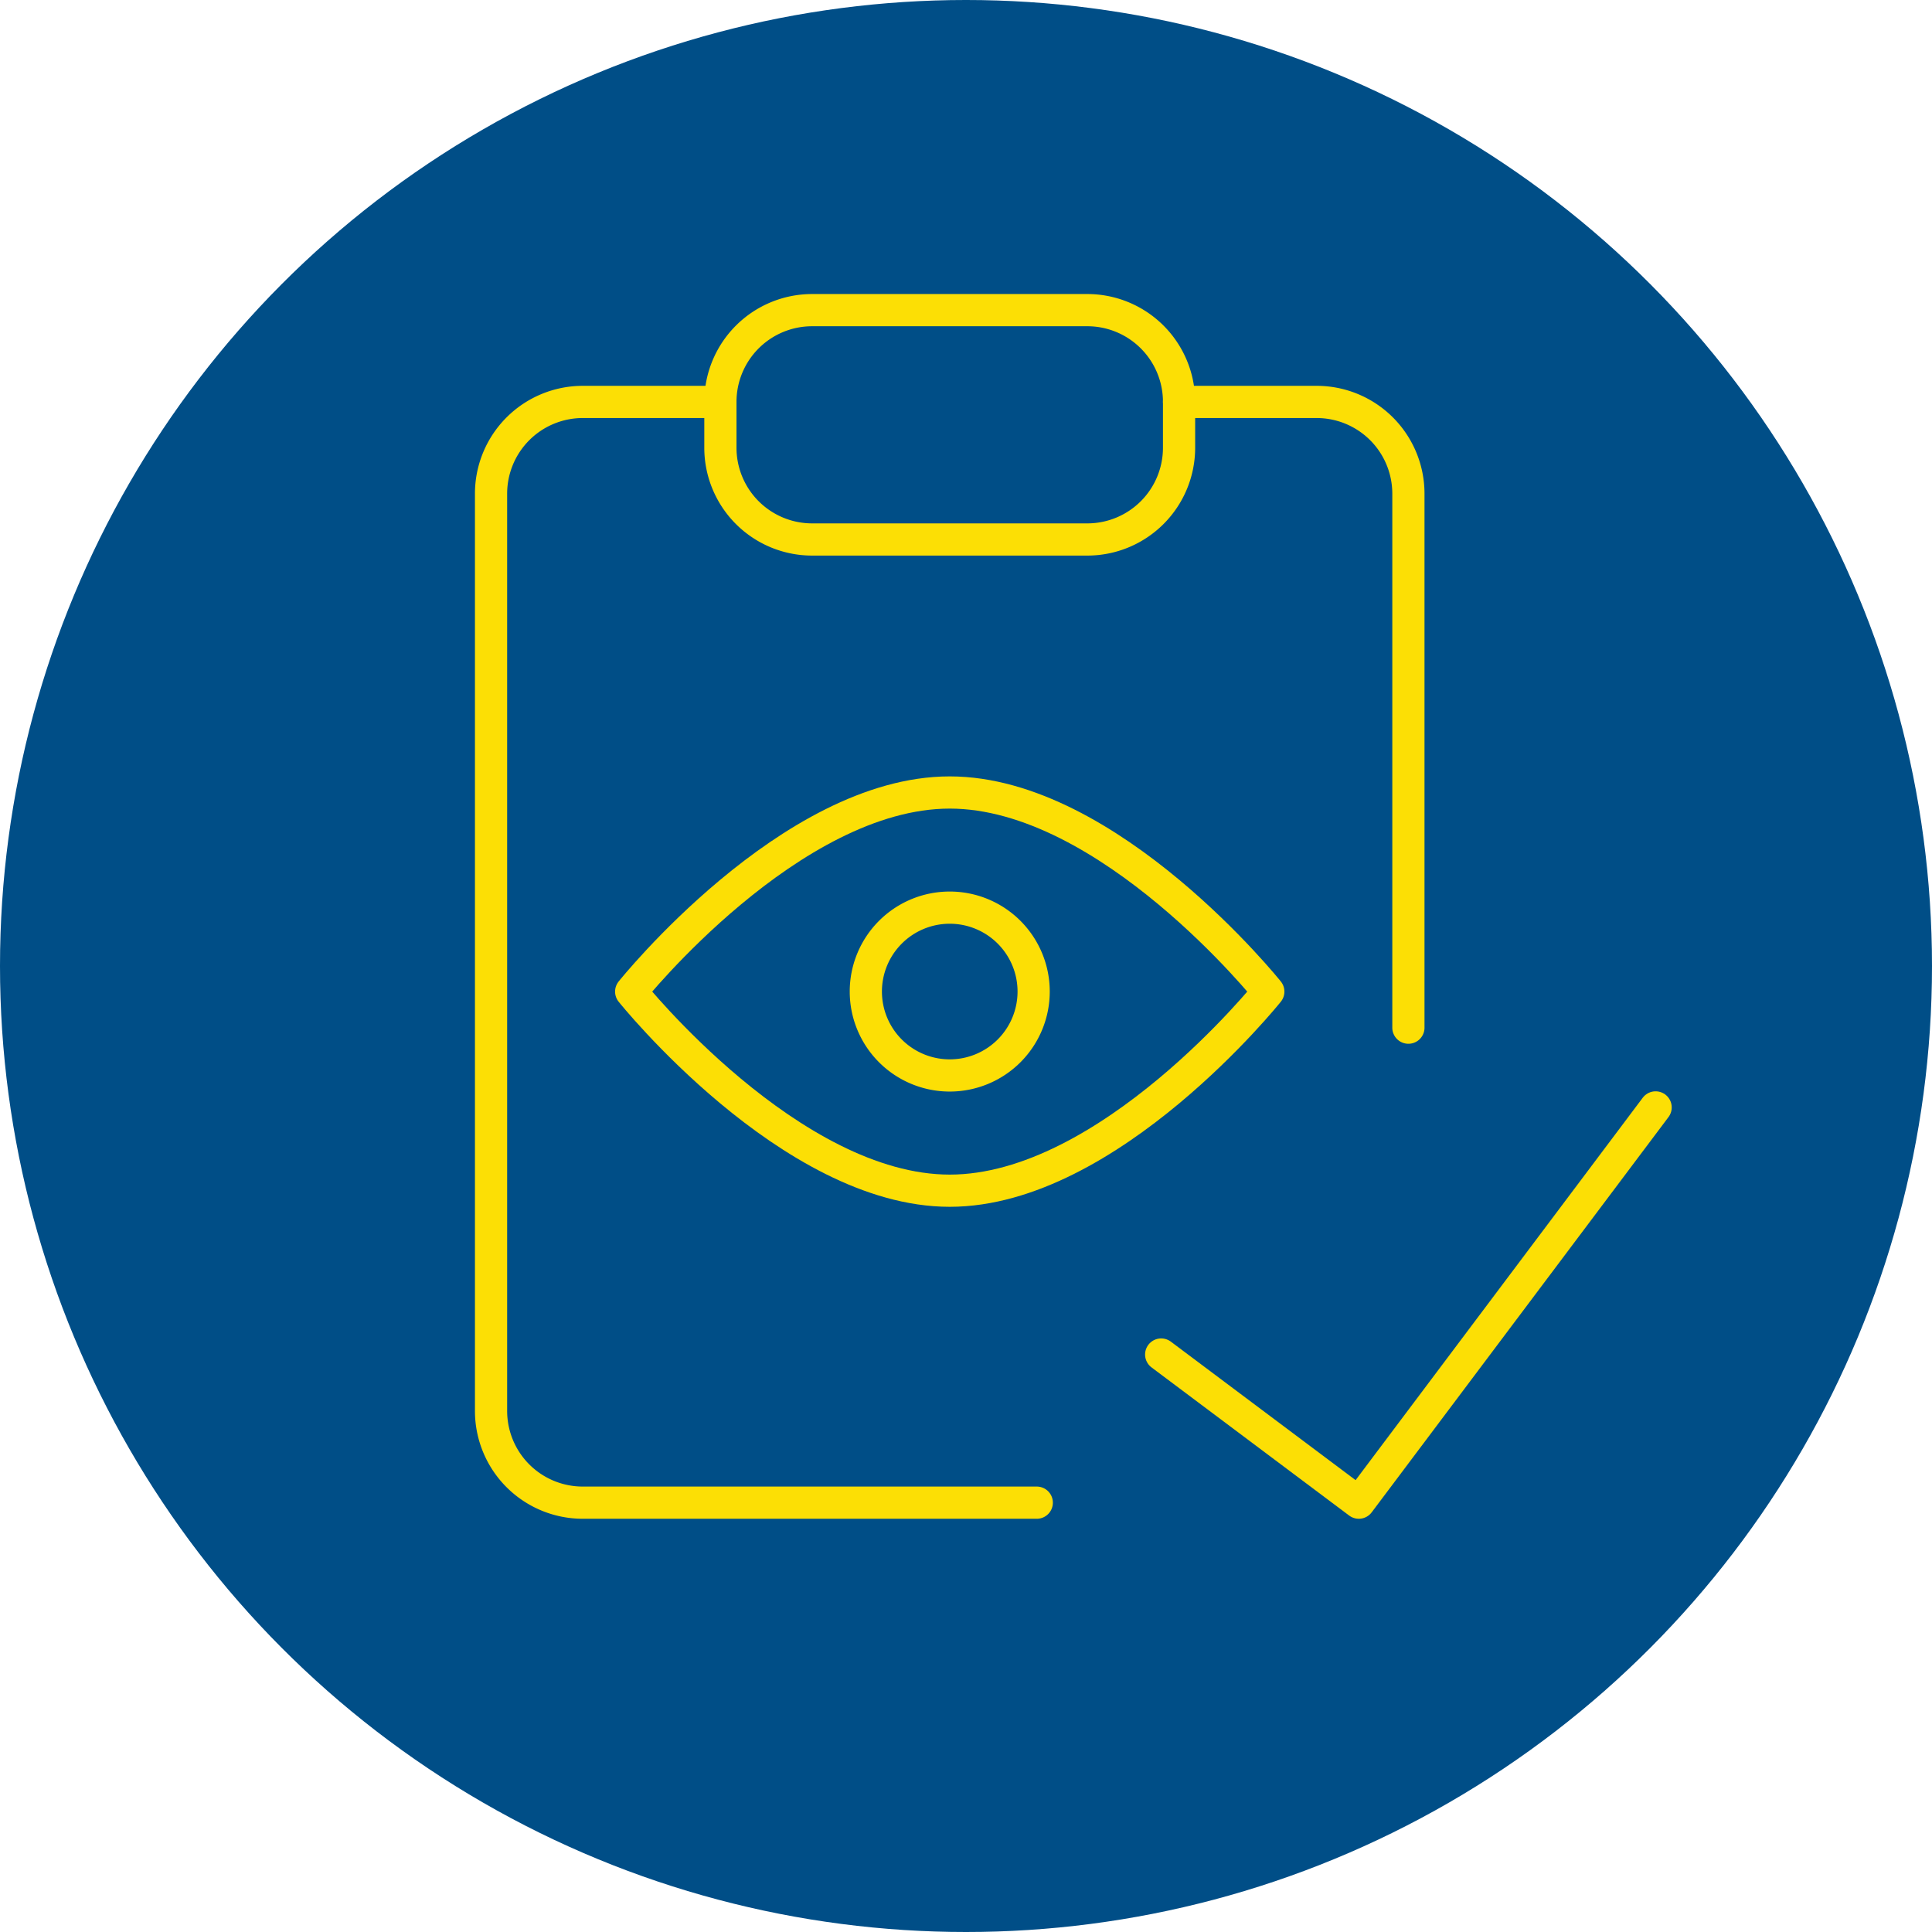
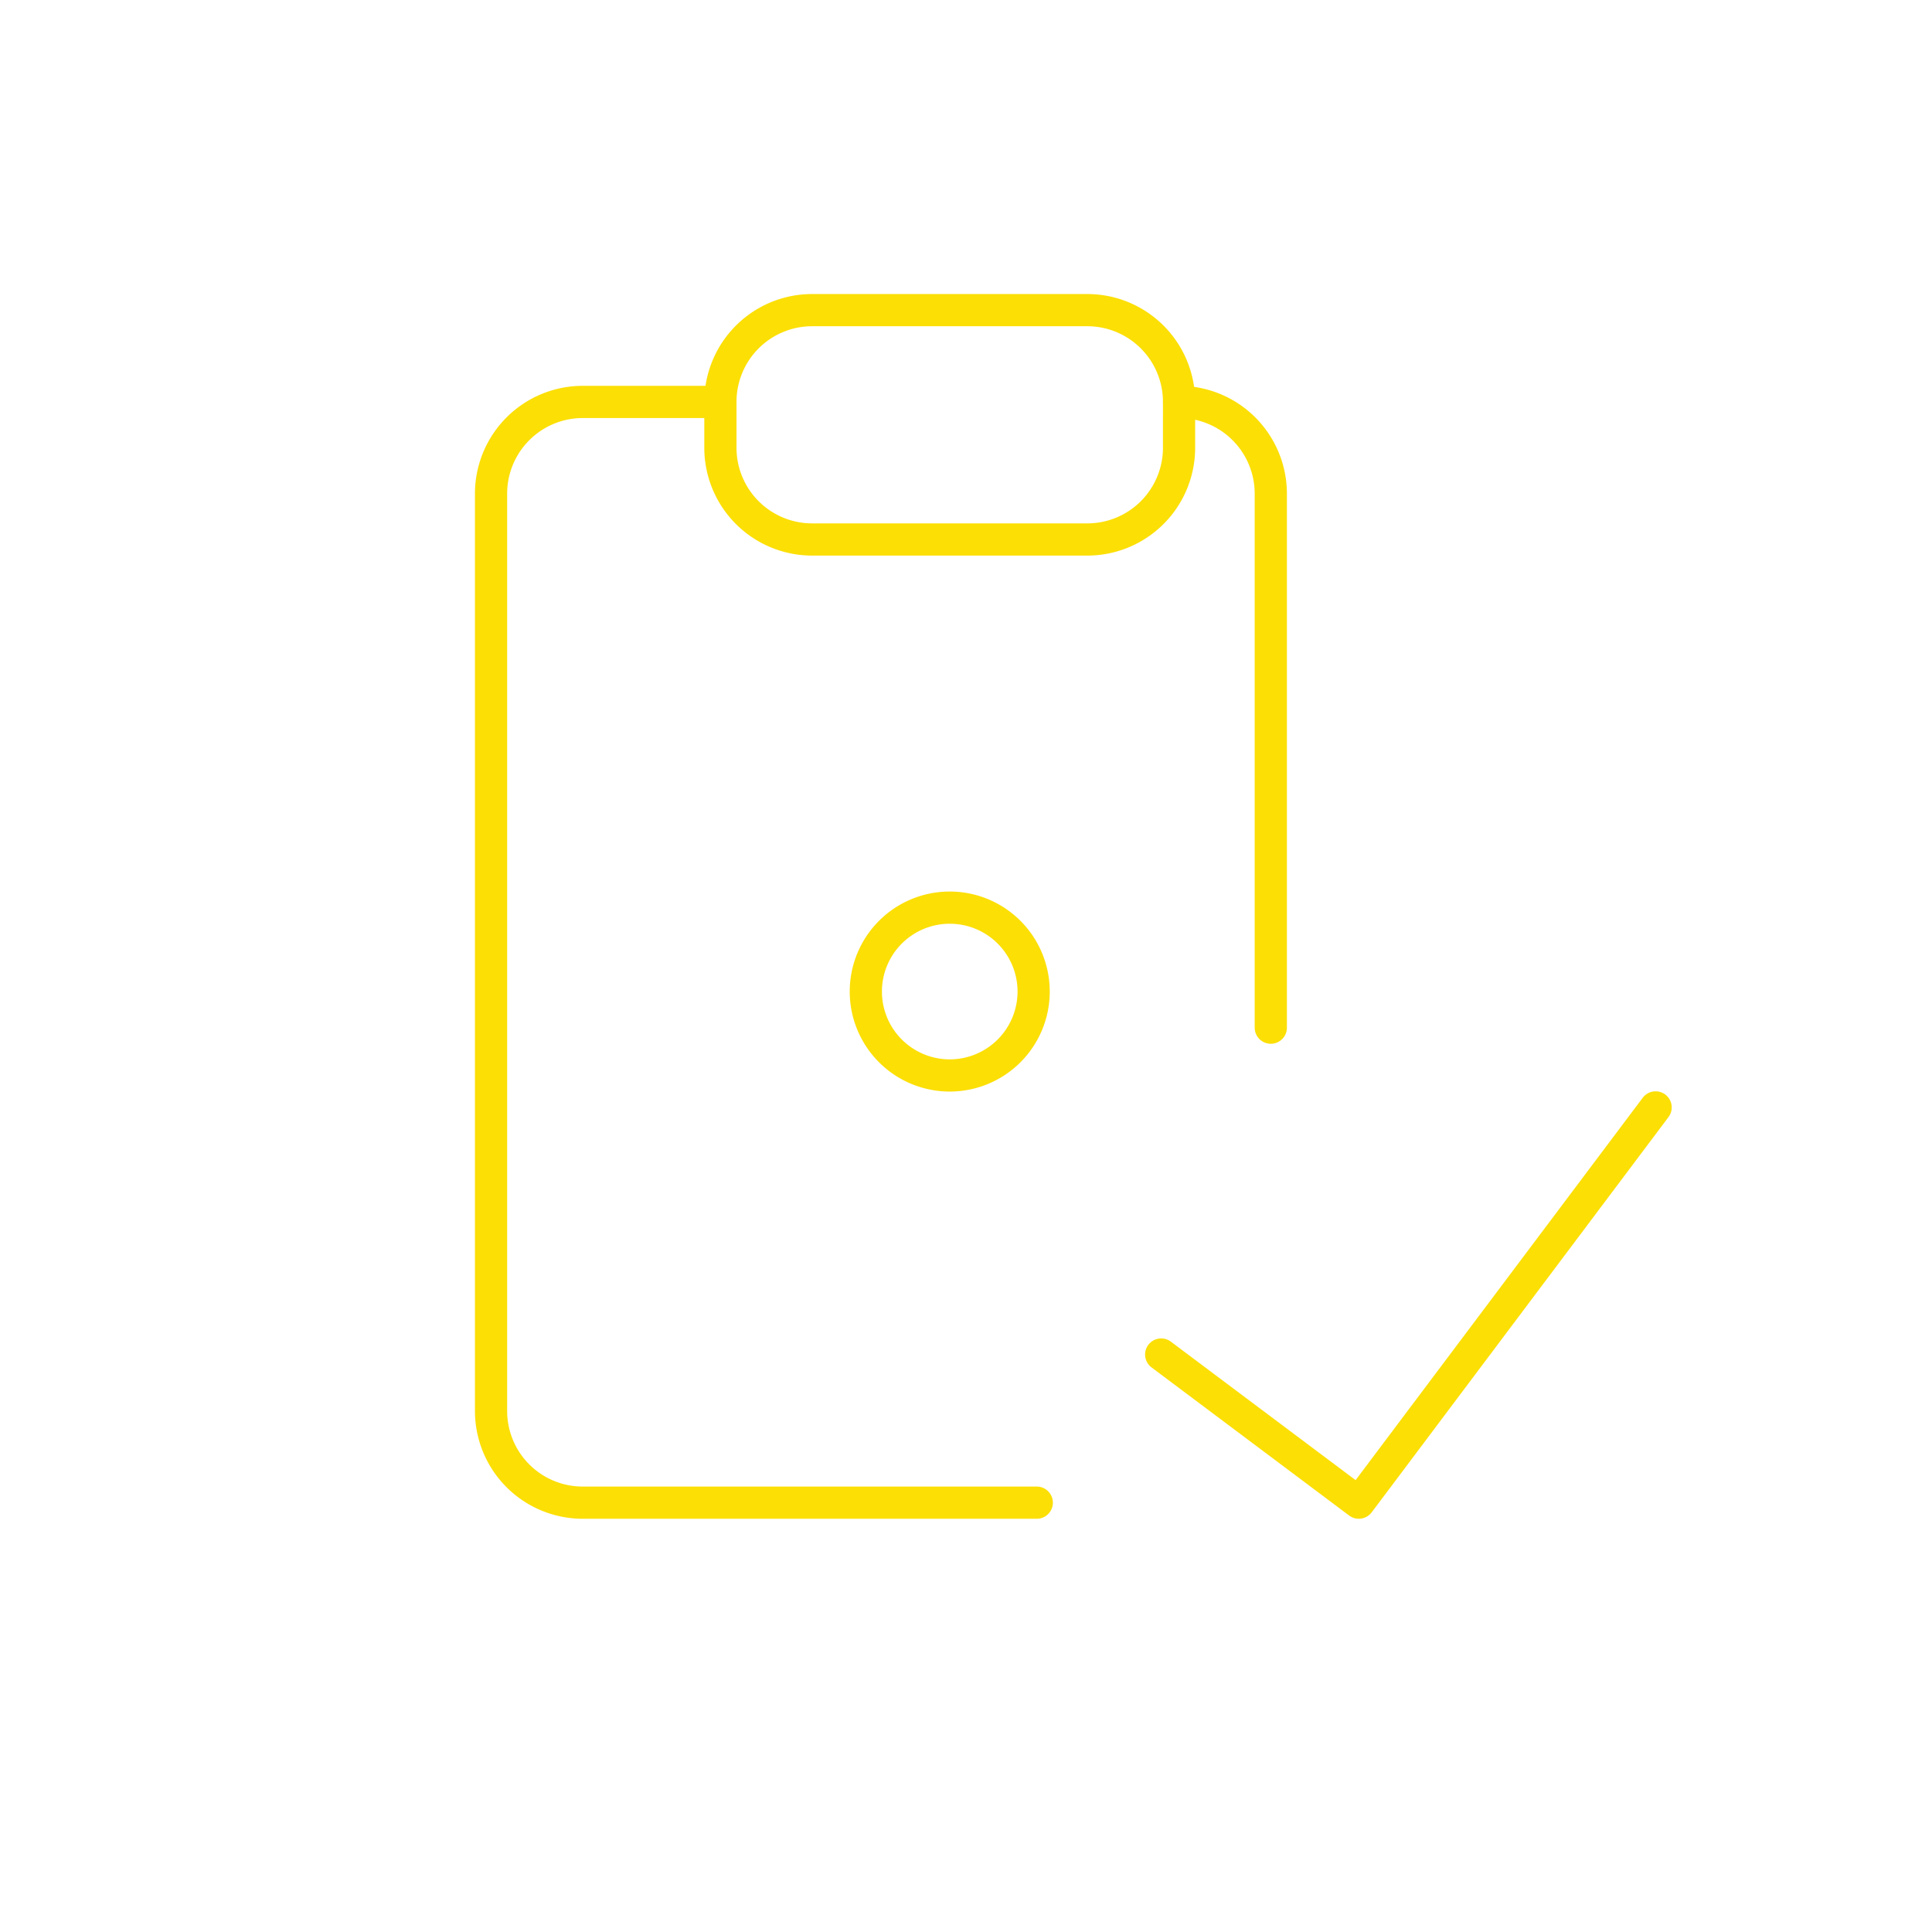
<svg xmlns="http://www.w3.org/2000/svg" width="72" height="72" viewBox="0 0 72 72">
  <g data-name="Group 91" transform="translate(-753 -1737)">
-     <circle data-name="Ellipse 3" cx="36" cy="36" r="36" transform="translate(753 1737)" fill="#004e87" />
    <g fill="none" stroke="#fcdf05" stroke-linecap="round" stroke-linejoin="round" stroke-width="1.2">
      <path data-name="Path 766" d="M791.637 1793h-16.918a3.418 3.418 0 01-3.419-3.421v-34.184a3.419 3.419 0 013.419-3.416h5.128" />
      <path data-name="Path 767" d="M793.521 1748.558h-10.255a3.419 3.419 0 00-3.419 3.421v1.707a3.419 3.419 0 003.419 3.419h10.255a3.419 3.419 0 003.419-3.419v-1.707a3.419 3.419 0 00-3.419-3.421z" />
-       <path data-name="Path 768" d="M800.266 1773.954s-5.936 7.42-11.872 7.42-11.872-7.42-11.872-7.42 5.936-7.42 11.872-7.42 11.872 7.42 11.872 7.42z" />
      <path data-name="Path 769" d="M814.7 1778.27L803.639 1793l-7.365-5.521" />
      <path data-name="Path 770" d="M788.394 1777.079a3.127 3.127 0 10-3.127-3.127 3.127 3.127 0 003.127 3.127z" />
-       <path data-name="Path 771" d="M796.94 1751.979h5.128a3.419 3.419 0 013.419 3.419v19.9" />
+       <path data-name="Path 771" d="M796.94 1751.979a3.419 3.419 0 013.419 3.419v19.9" />
    </g>
  </g>
</svg>